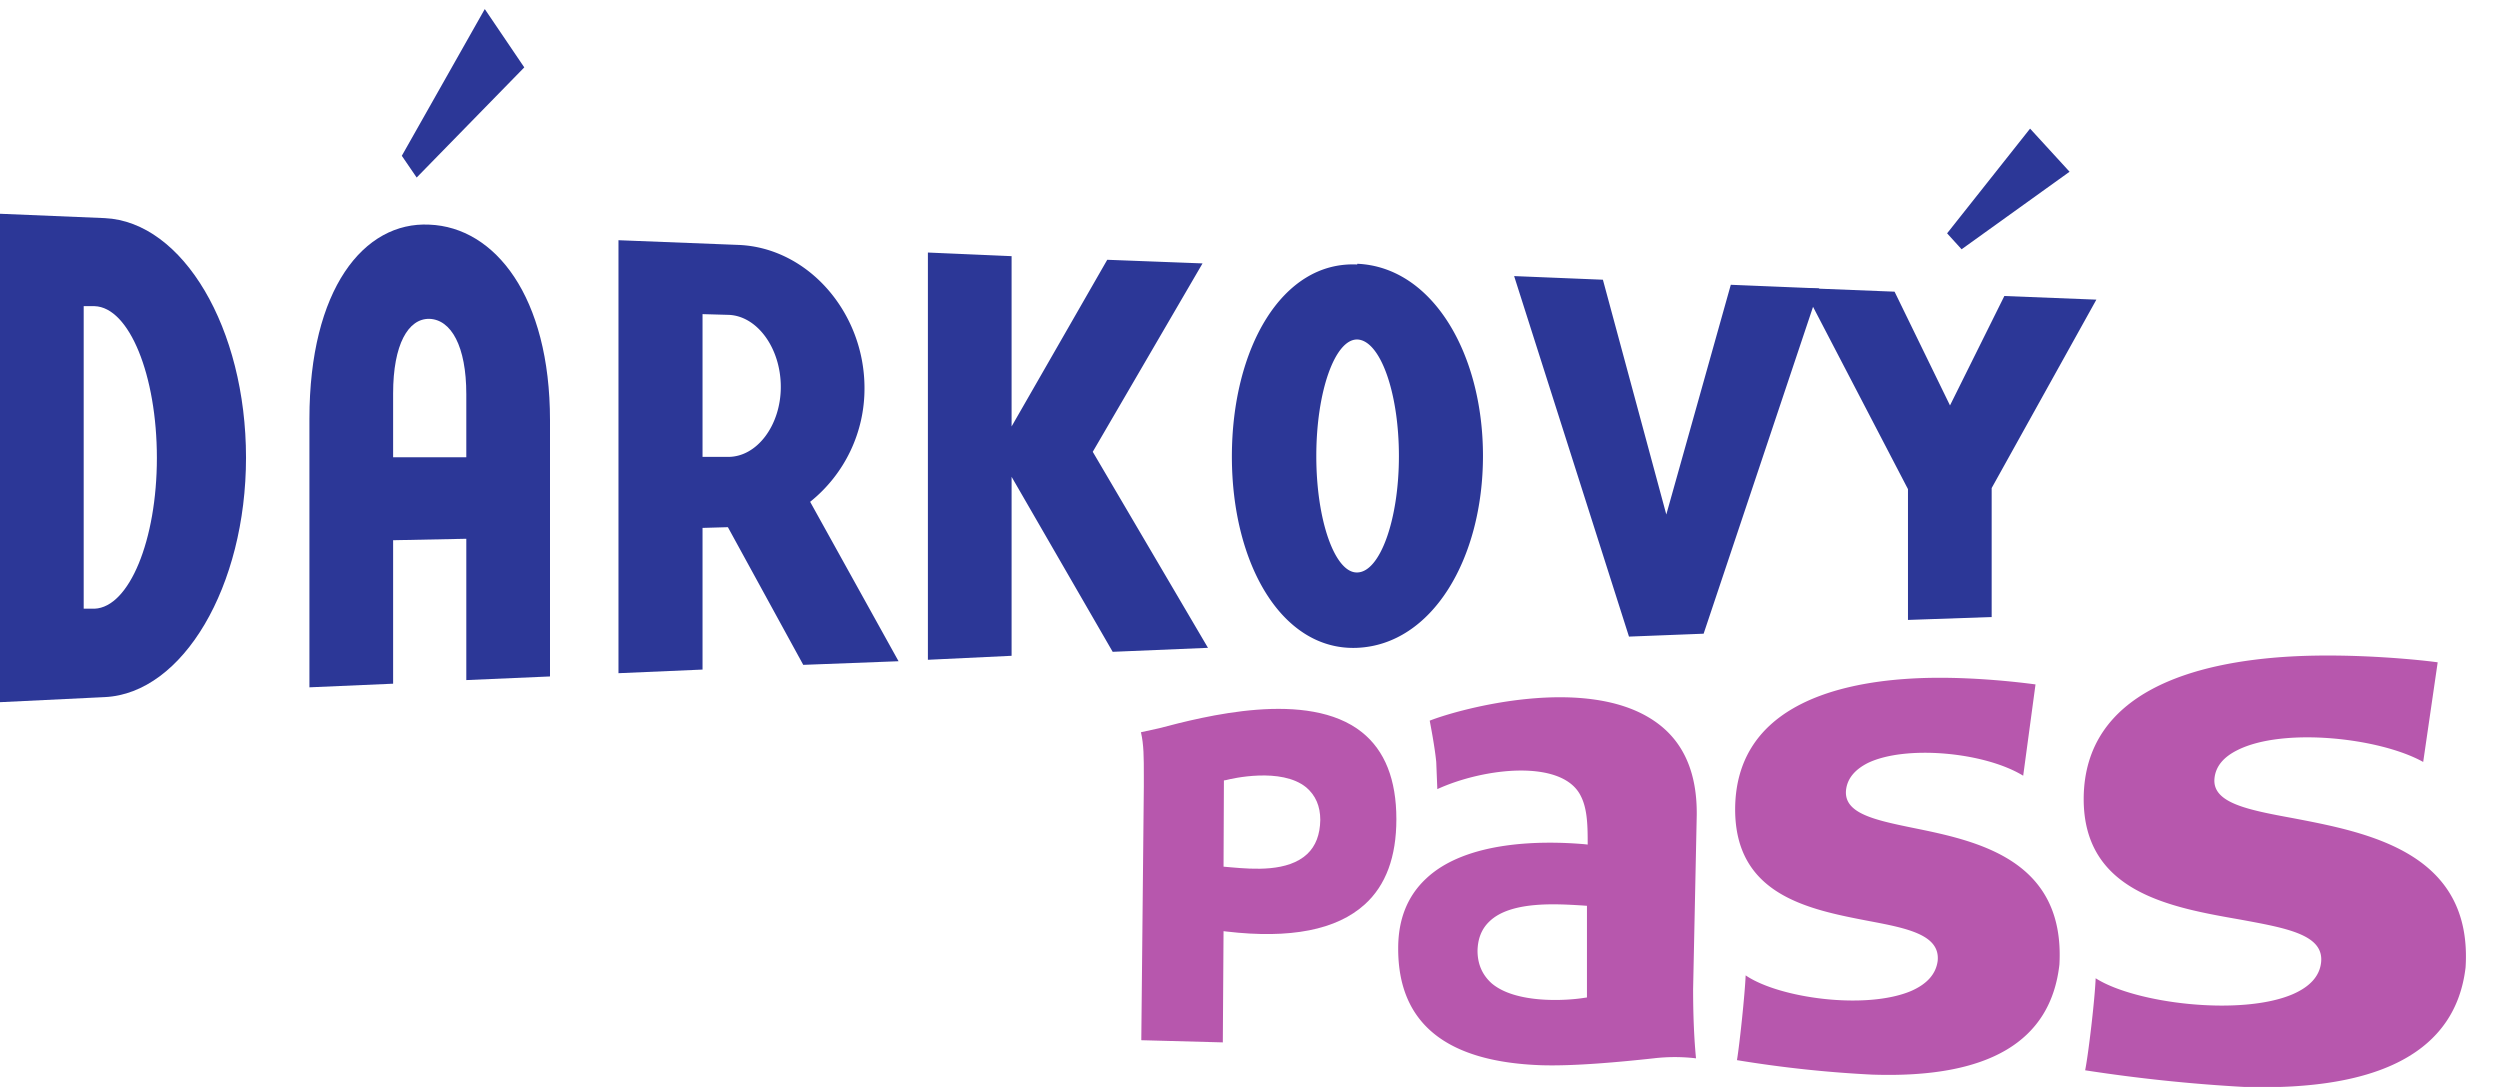
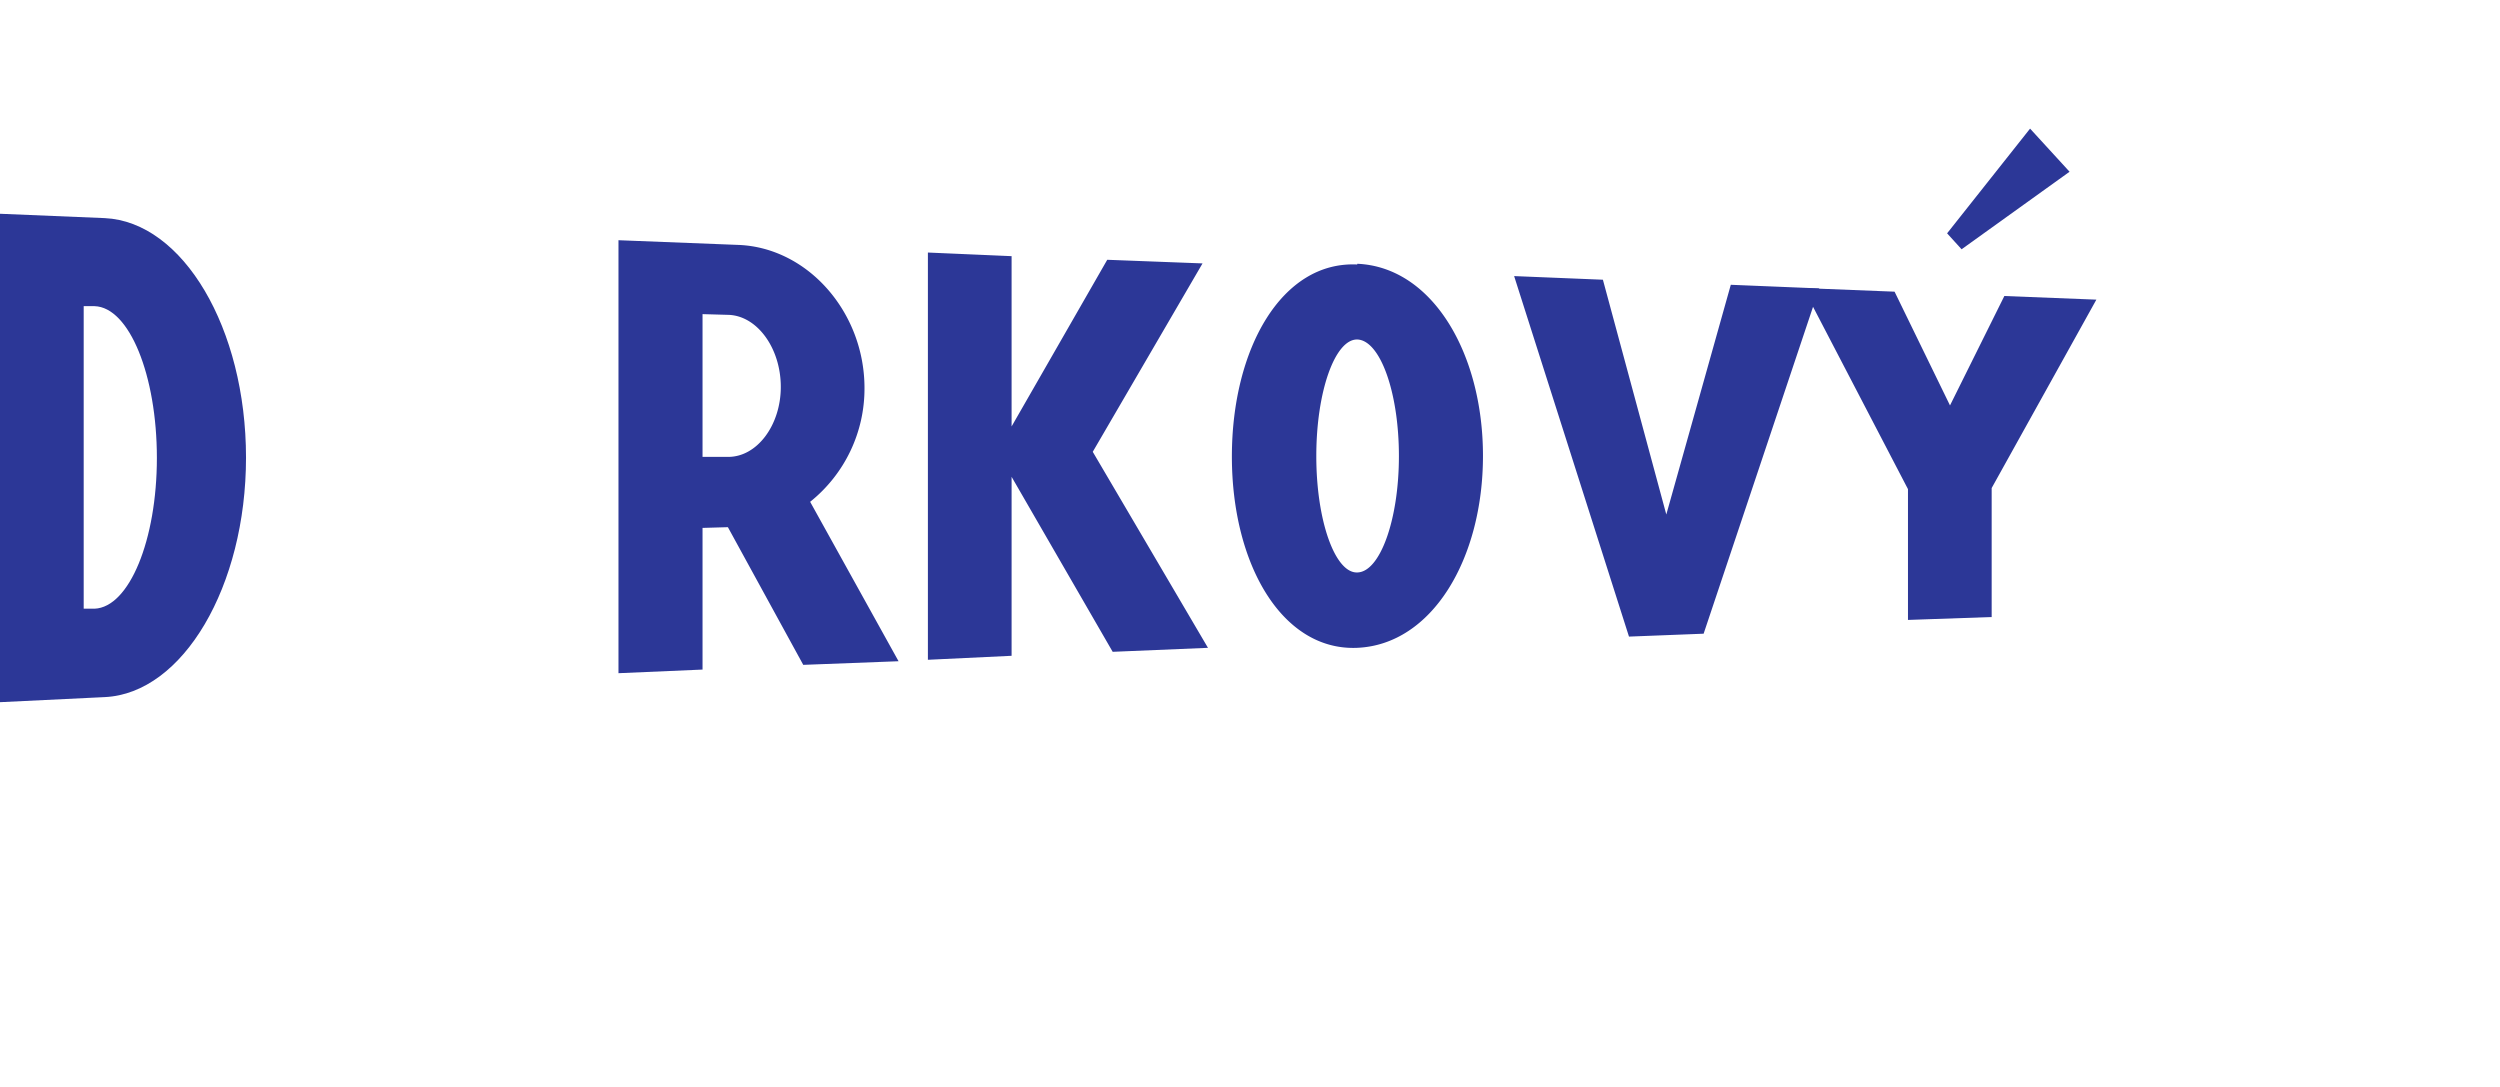
<svg xmlns="http://www.w3.org/2000/svg" width="92" height="40" viewBox="0 0 69 30">
  <defs>
    <clipPath id="a">
      <path d="M57 18h11.06v12H57Zm0 0" />
    </clipPath>
    <clipPath id="b">
-       <path d="M8 .25h8V19H8Zm0 0" />
-     </clipPath>
+       </clipPath>
  </defs>
-   <path fill="#b757ad" d="M41.1 25.44q-.31.3-.32.8 0 .55.39.9c.67.57 2.07.48 2.56.4l.07-.01V25l-.14-.01c-.68-.04-1.96-.13-2.55.44m4.55-5.53q1.19.81 1.17 2.6l-.1 4.8c0 1.07.06 1.7.08 1.91a5 5 0 0 0-1.17 0c-.92.1-2.2.22-3.11.19q-3.95-.14-3.94-3.23 0-1.2.77-1.92c1.11-1.05 3.21-1.05 4.37-.95l.09.01v-.09c0-.49-.02-.92-.19-1.25-.5-1.02-2.65-.79-3.96-.19l-.03-.75c-.04-.41-.15-.98-.18-1.14.87-.34 4.33-1.27 6.2.01m7.09 7.45q.66-.29.73-.83c.07-.72-.84-.9-1.9-1.1-1.66-.32-3.7-.71-3.69-3.1.02-2.73 2.64-3.46 4.84-3.59 1.5-.09 3.07.11 3.45.16l-.34 2.52c-1.08-.66-3.26-.85-4.29-.35q-.55.28-.6.75c-.06.64.78.82 1.85 1.04 1.77.36 4.2.87 4.04 3.77q-.36 3.2-5.16 3.04a33 33 0 0 1-3.74-.4c.07-.41.22-1.83.24-2.34.92.63 3.32.96 4.57.43" />
  <g clip-path="url(#a)">
-     <path fill="#b757ad" d="M63.28 27.44q.71-.31.78-.86c.1-.78-.93-.96-2.23-1.2-1.94-.34-4.34-.76-4.32-3.36.03-2.95 3.1-3.75 5.7-3.9 1.78-.1 3.65.1 4.07.16l-.4 2.75c-1.2-.67-3.86-.96-5.12-.33q-.59.29-.64.78c-.07.68.91.87 2.16 1.1 2.09.4 4.97.95 4.77 4.12-.27 2.3-2.33 3.41-6.1 3.3a45 45 0 0 1-4.4-.46c.09-.44.27-1.98.29-2.54 1.1.7 4.02 1.05 5.44.44" />
-   </g>
-   <path fill="#b757ad" d="m33.84 21.53-.06.01-.01 2.38.23.02c.58.05 1.55.13 2.08-.37q.35-.33.36-.94 0-.57-.39-.9c-.69-.56-2.06-.24-2.21-.2m-1.85-1.43c1.22-.32 4.11-1.08 5.6.11q.95.76.95 2.4 0 1.56-.87 2.35-1.17 1.06-3.82.75l-.08-.01-.02 3.07-2.25-.06.07-7v-.3c0-.5 0-.86-.08-1.2z" />
+     </g>
  <path fill="#2c3797" d="M4.33 12.64c0-2.28-.76-4.16-1.72-4.19h-.3v8.35h.3c.96-.04 1.72-1.9 1.72-4.16M0 5.9l2.89.12c2.16.1 3.9 3.04 3.9 6.61 0 3.55-1.74 6.51-3.9 6.61L0 19.38z" />
  <g clip-path="url(#b)">
-     <path fill="#2c3797" d="m11.5 4.9-.41-.6L13.38.25l1.09 1.61Zm1.37 5.98c0-1.33-.42-2.06-1.02-2.08-.58-.01-1 .7-1 2.06v1.76h2.02Zm-2.02 7.99-2.31.1v-7.41c0-3.58 1.5-5.45 3.31-5.36 1.81.07 3.33 1.98 3.33 5.4v7.07l-2.31.1v-3.9l-2.02.04z" />
-   </g>
+     </g>
  <path fill="#2c3797" d="M21.55 10.68c0-1.08-.66-1.97-1.45-1.99l-.71-.02v3.94h.71c.8 0 1.45-.88 1.45-1.93m3.25 7.57-2.63.1-2.08-3.8-.7.02v3.91l-2.32.1V6.63l3.32.13c1.91.08 3.47 1.86 3.47 3.95a4 4 0 0 1-1.5 3.14zm3.12-.15-2.31.11V6.97l2.31.1v4.7l2.64-4.6 2.63.1-3.03 5.2 3.18 5.41-2.63.11-2.79-4.83zm9.54-2.3c.63-.01 1.15-1.46 1.15-3.21 0-1.77-.52-3.2-1.15-3.22-.61-.01-1.13 1.42-1.13 3.22 0 1.79.52 3.23 1.13 3.21m0-8.52c2.08.09 3.47 2.48 3.47 5.3 0 2.84-1.4 5.21-3.47 5.3S34 15.58 34 12.6s1.38-5.4 3.46-5.3m9.56 10.19-2.06.08-3.17-9.95 2.45.1 1.75 6.48 1.78-6.34 2.44.1z" />
  <path fill="#2c3797" d="m54.14 6.88-.4-.44 2.29-2.89 1.09 1.19Zm.83 6.59v3.56l-2.31.08V13.5l-2.89-5.55 2.52.1 1.53 3.14 1.5-3.02 2.54.1z" />
</svg>